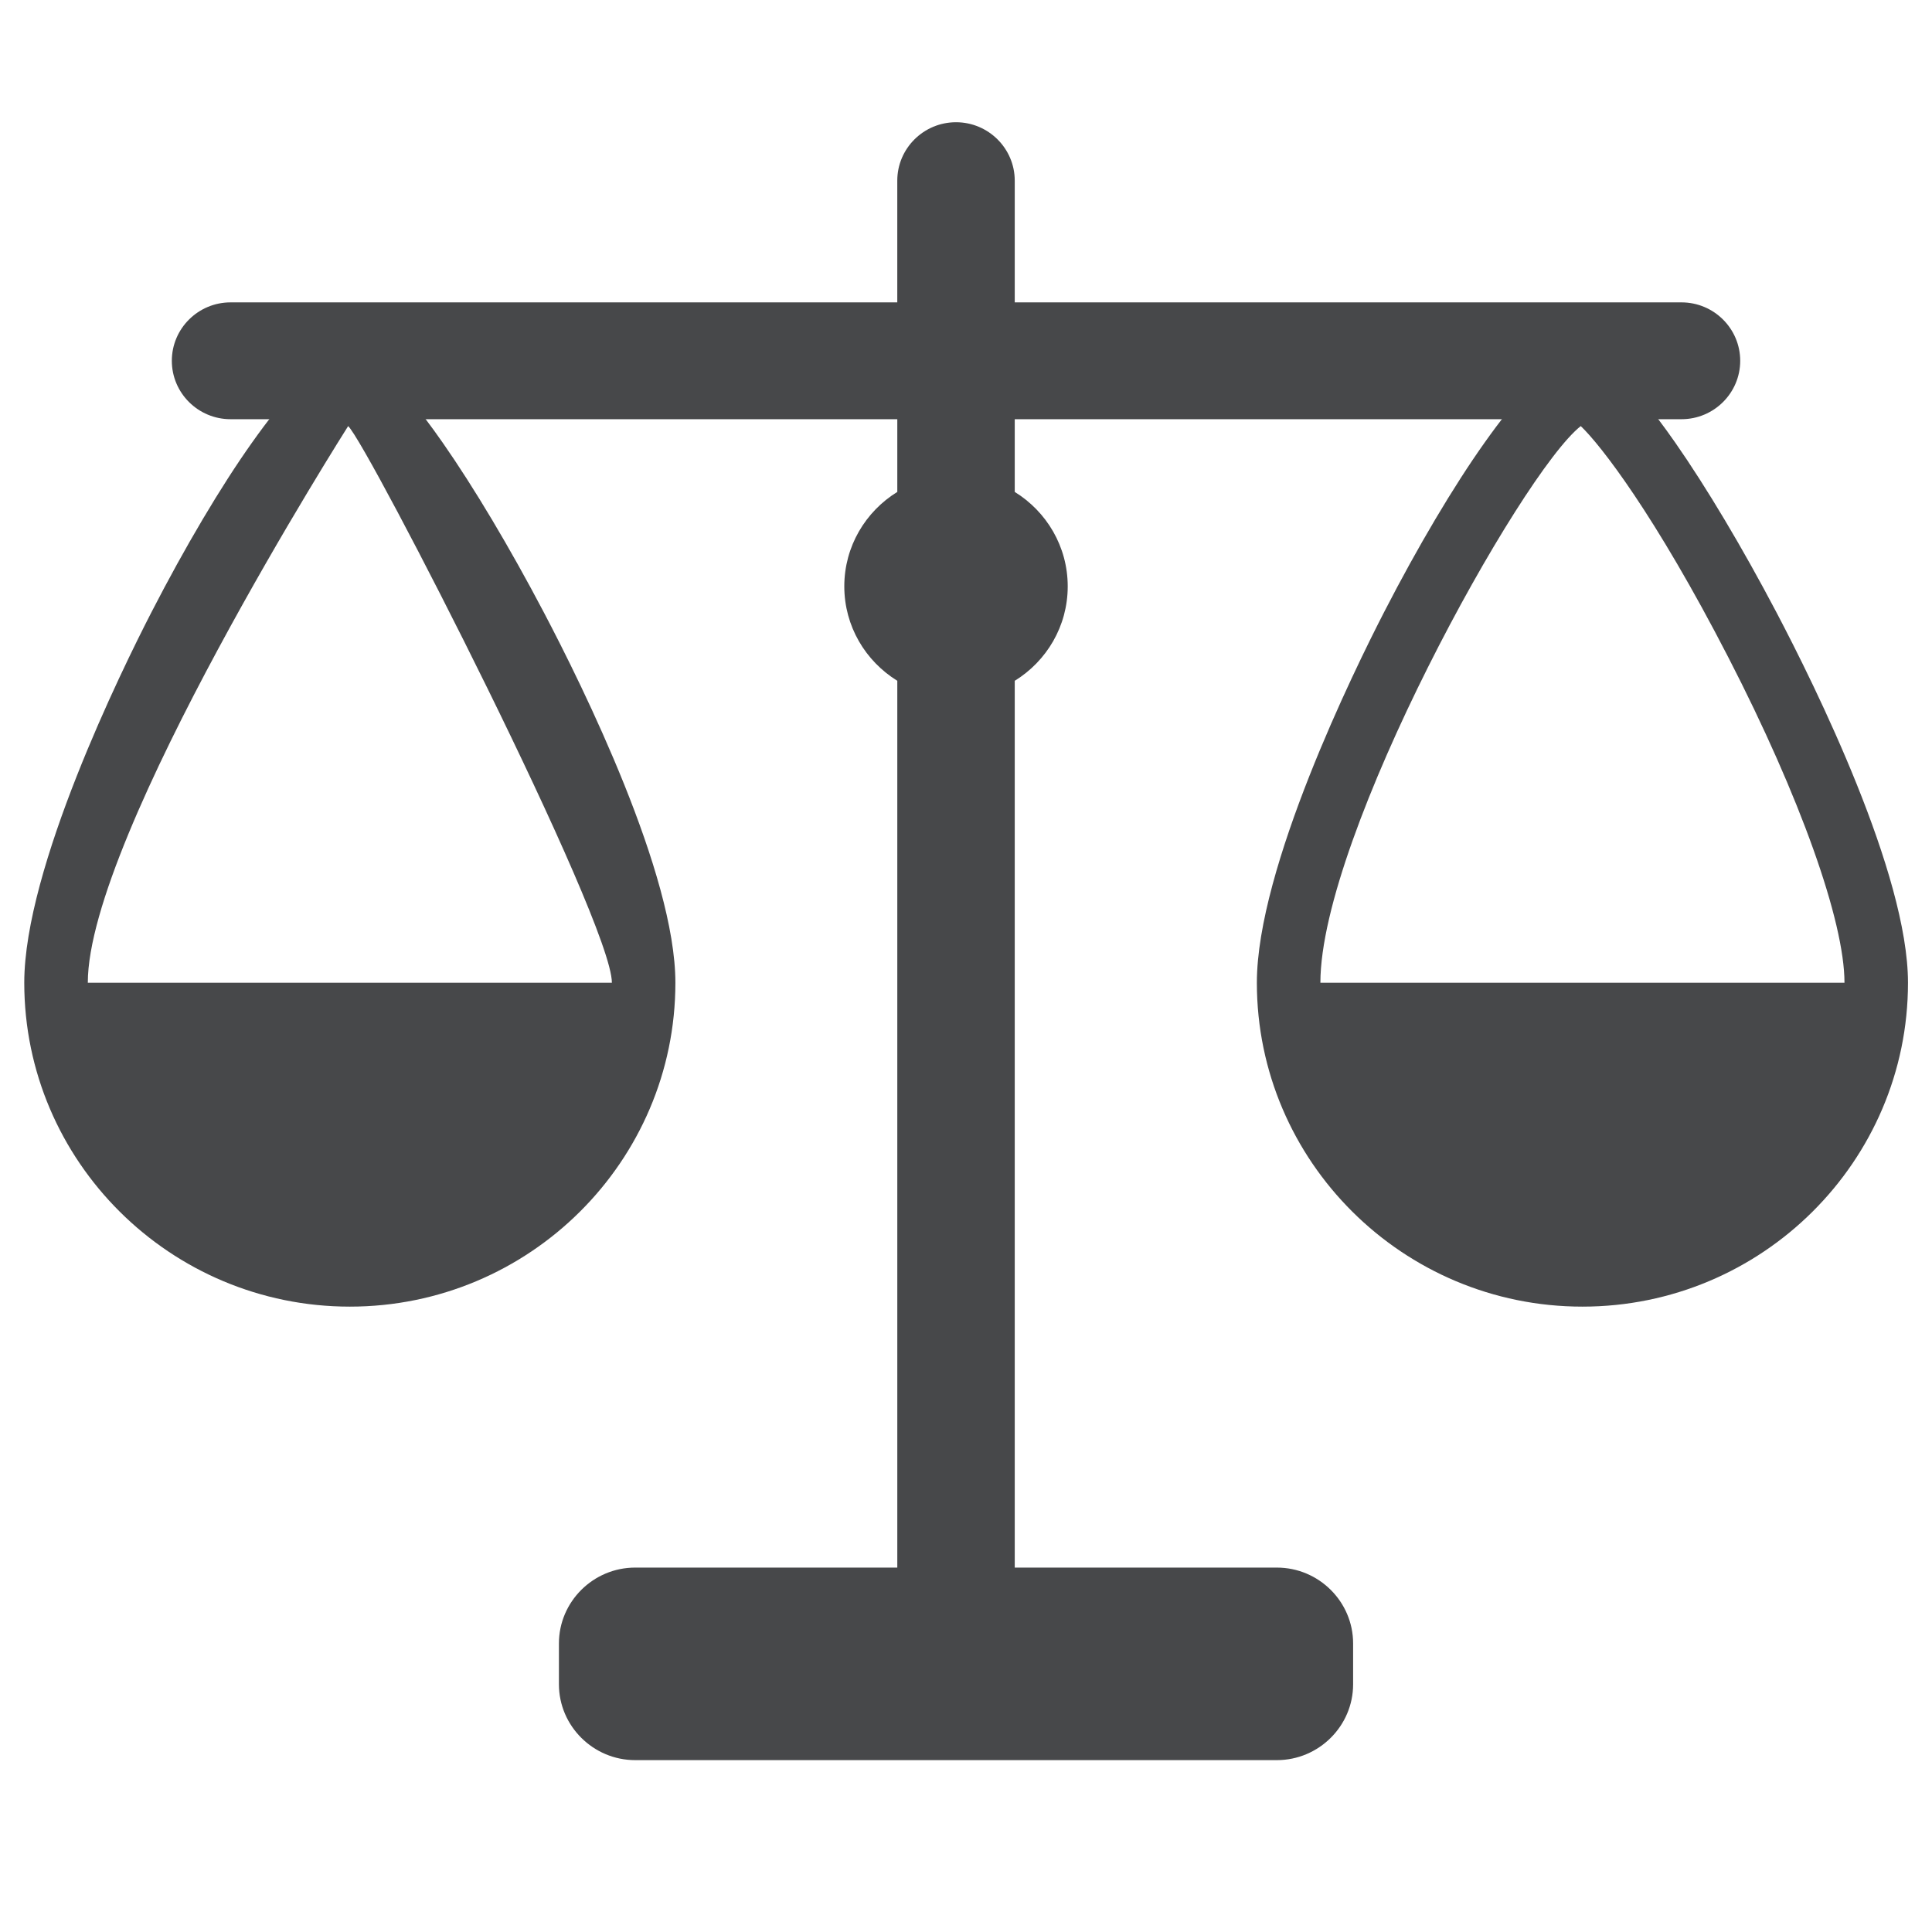
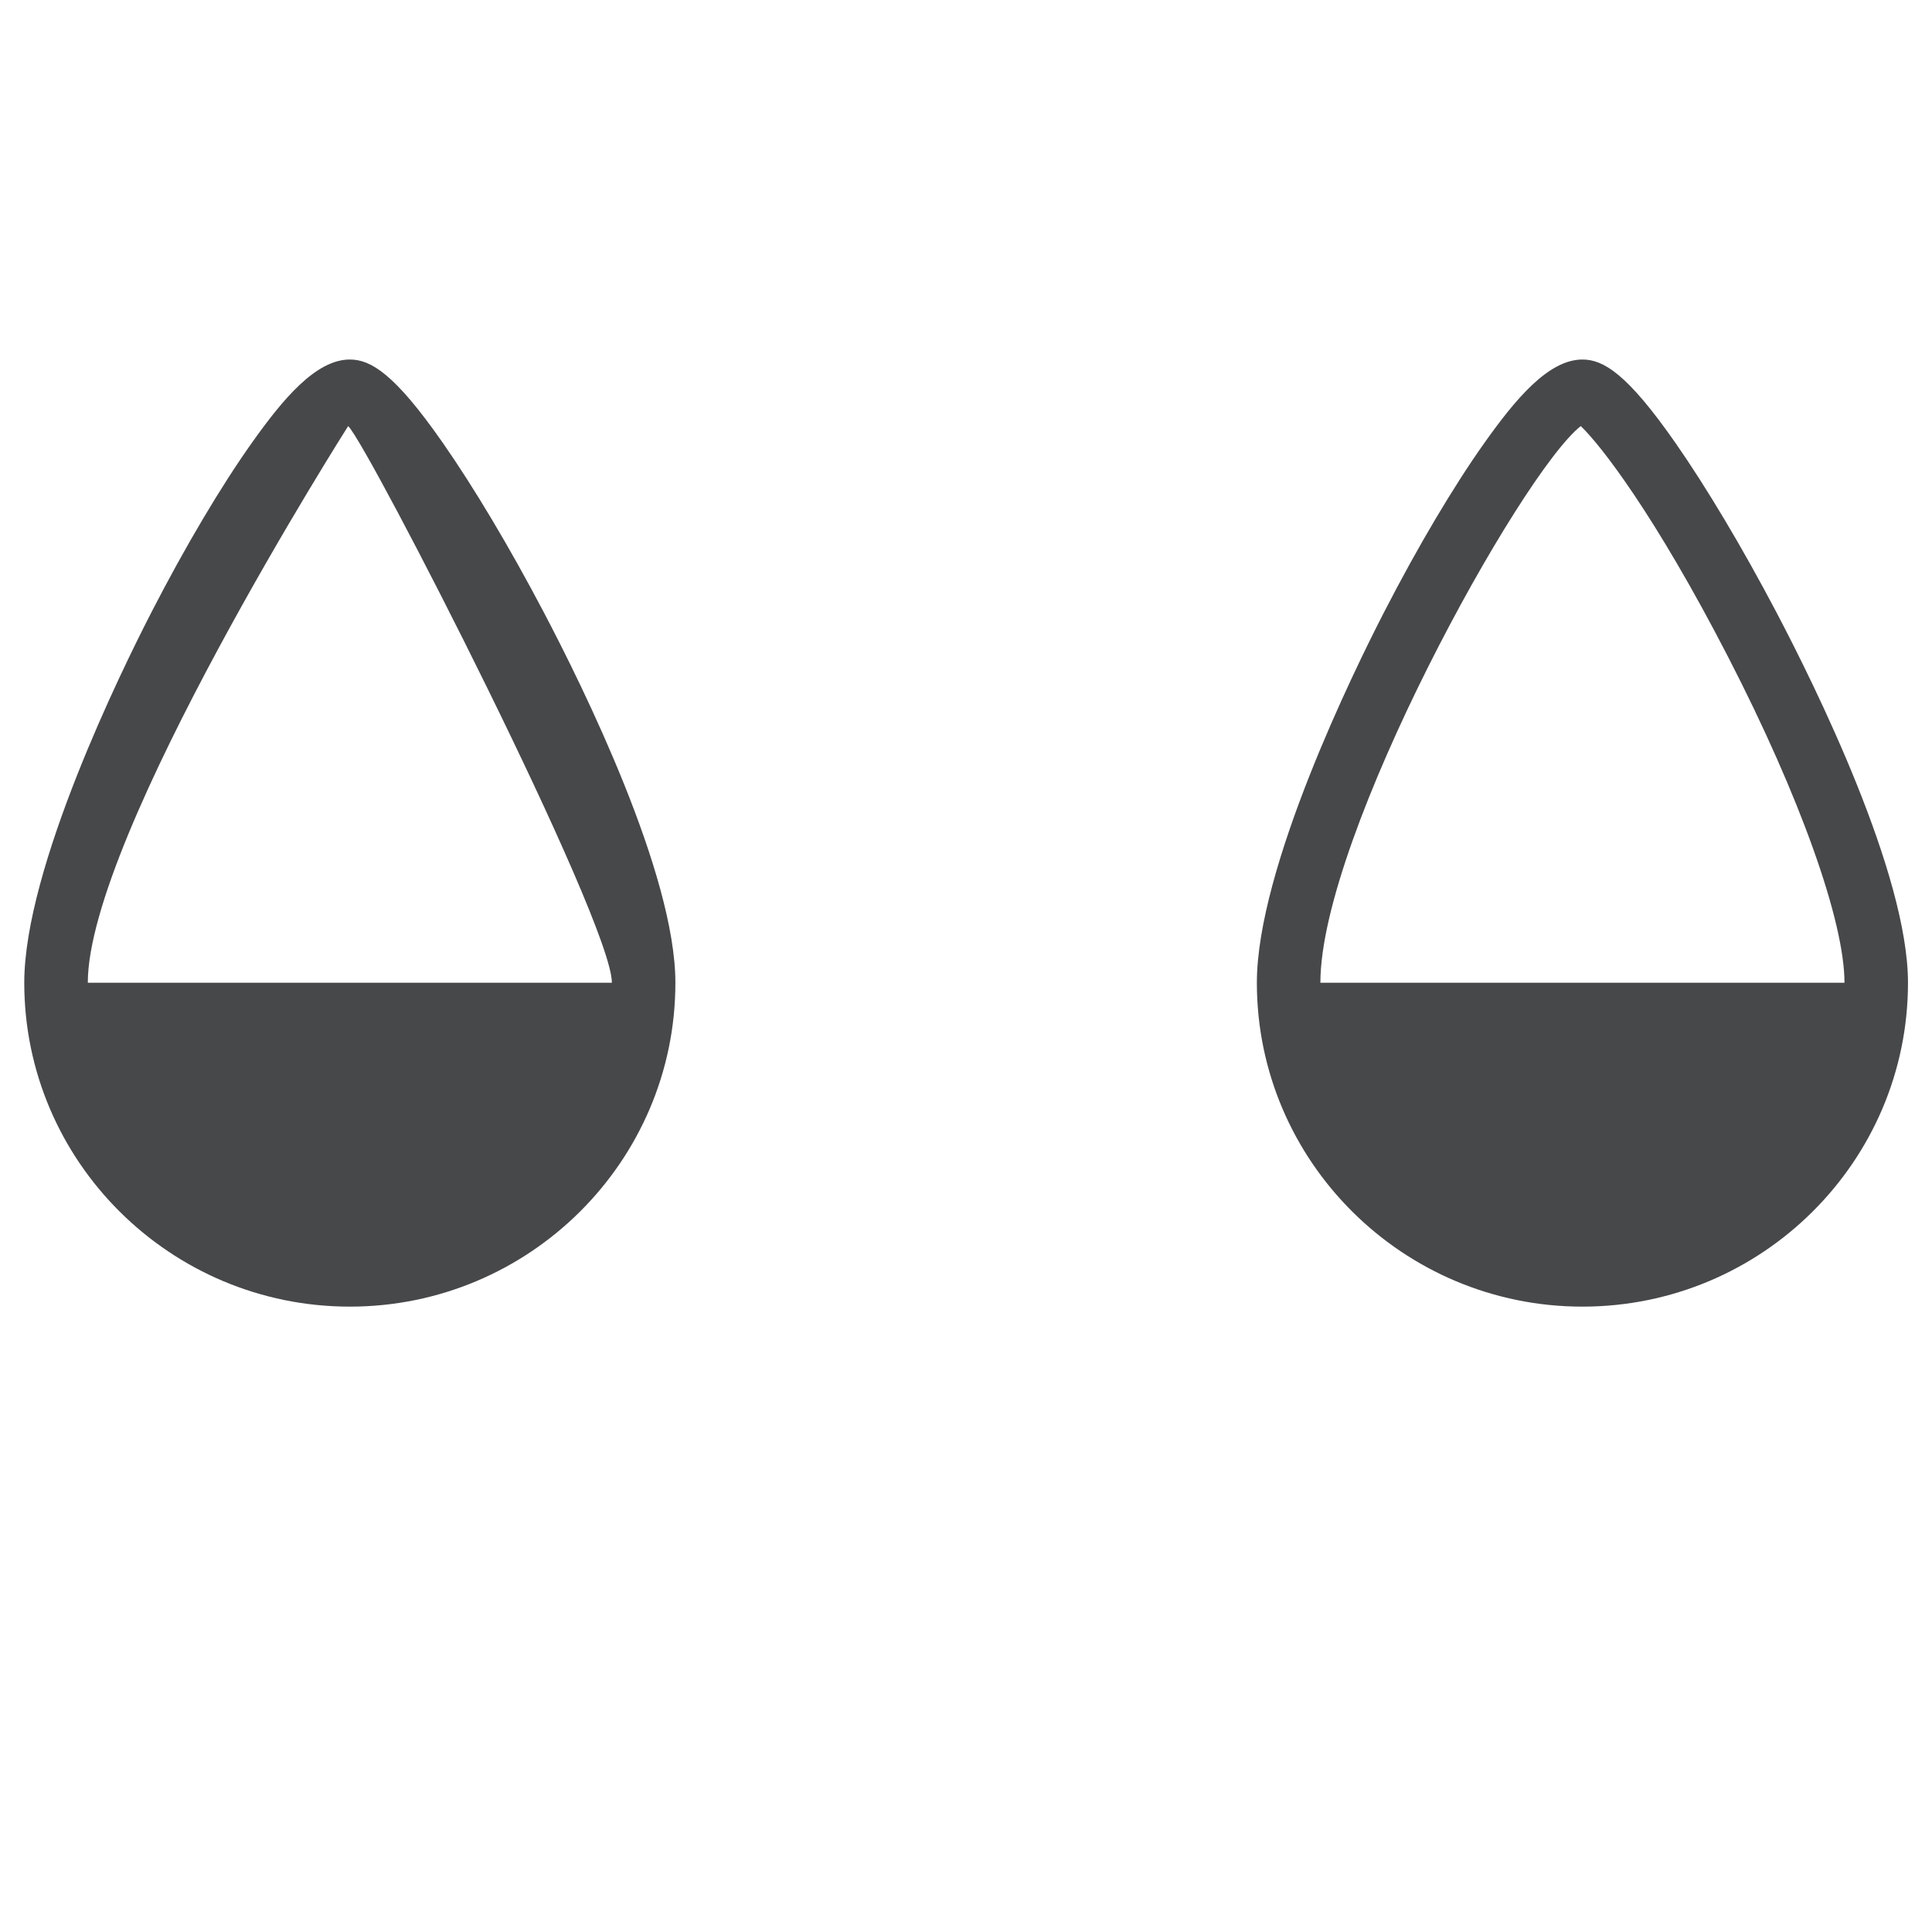
<svg xmlns="http://www.w3.org/2000/svg" version="1.1" id="Layer_1" x="0px" y="0px" width="100px" height="100px" viewBox="0 0 100 100" enable-background="new 0 0 100 100" xml:space="preserve">
  <title>Defensa jurídica y Reclamación de daños 2.Asesoría Jurídica y familiar</title>
  <desc>Created with Sketch.</desc>
  <g id="iconografía-coche-y-moto">
    <g id="Defensa-jurídica-y-Reclamación-de-daños-2.Asesoría-Jurídica-y-familiar">
      <path id="Fill-1" fill="#47484A" d="M4.545,50.867h27.126c0-3.188-12.618-27.833-13.65-28.813    C18.021,22.054,4.545,43.258,4.545,50.867z M18.108,67.631c-9.292,0-16.852-7.52-16.852-16.764c0-5.93,5.043-16.187,6.589-19.19    c1.745-3.389,3.591-6.502,5.198-8.766c1.586-2.234,3.299-4.302,5.064-4.302c1.084,0,2.318,0.733,4.813,4.313    c1.609,2.307,3.46,5.412,5.212,8.742c2.052,3.899,6.826,13.575,6.826,19.203C34.96,60.111,27.4,67.631,18.108,67.631    L18.108,67.631z" />
      <g id="Group-5" transform="translate(2.644, 51.192)">
        <g id="Clip-4">
			</g>
      </g>
      <path id="Fill-6" fill="#47484A" d="M81.82,22.054c-3.1,2.435-13.477,21.204-13.477,28.813h27.127    c0-3.188-2.301-9.636-6.005-16.829C85.662,26.652,82.852,23.035,81.82,22.054L81.82,22.054z M81.907,67.631    c-9.292,0-16.852-7.52-16.852-16.764c0-5.93,5.043-16.187,6.589-19.19c1.744-3.389,3.591-6.502,5.198-8.766    c1.587-2.234,3.298-4.302,5.064-4.302c1.085,0,2.317,0.733,4.813,4.313c1.608,2.307,3.459,5.412,5.213,8.742    c2.052,3.899,6.825,13.575,6.825,19.203C98.759,60.111,91.199,67.631,81.907,67.631L81.907,67.631z" />
      <g id="Group" transform="translate(8, 6)">
-         <path id="Fill-11" fill="#47484A" d="M79.034,9.651H44.523v-6.3c0-1.667-1.364-3.024-3.04-3.024c-1.676,0-3.04,1.356-3.04,3.024     v6.3H3.933c-1.676,0-3.039,1.356-3.039,3.024c0,1.667,1.363,3.023,3.039,3.023h34.511v3.764     c-1.644,1.014-2.743,2.821-2.743,4.887c0,2.067,1.099,3.873,2.743,4.888v45.901H24.876c-2.17,0-3.946,1.766-3.946,3.926v2.114     c0,2.159,1.776,3.926,3.946,3.926H58.09c2.172,0,3.947-1.767,3.947-3.926v-2.114c0-2.16-1.775-3.926-3.947-3.926H44.523V29.238     c1.645-1.015,2.742-2.821,2.742-4.888c0-2.066-1.098-3.873-2.742-4.888v-3.764h34.511c1.676,0,3.039-1.356,3.039-3.023     C82.073,11.007,80.71,9.651,79.034,9.651" />
-       </g>
+         </g>
    </g>
  </g>
</svg>